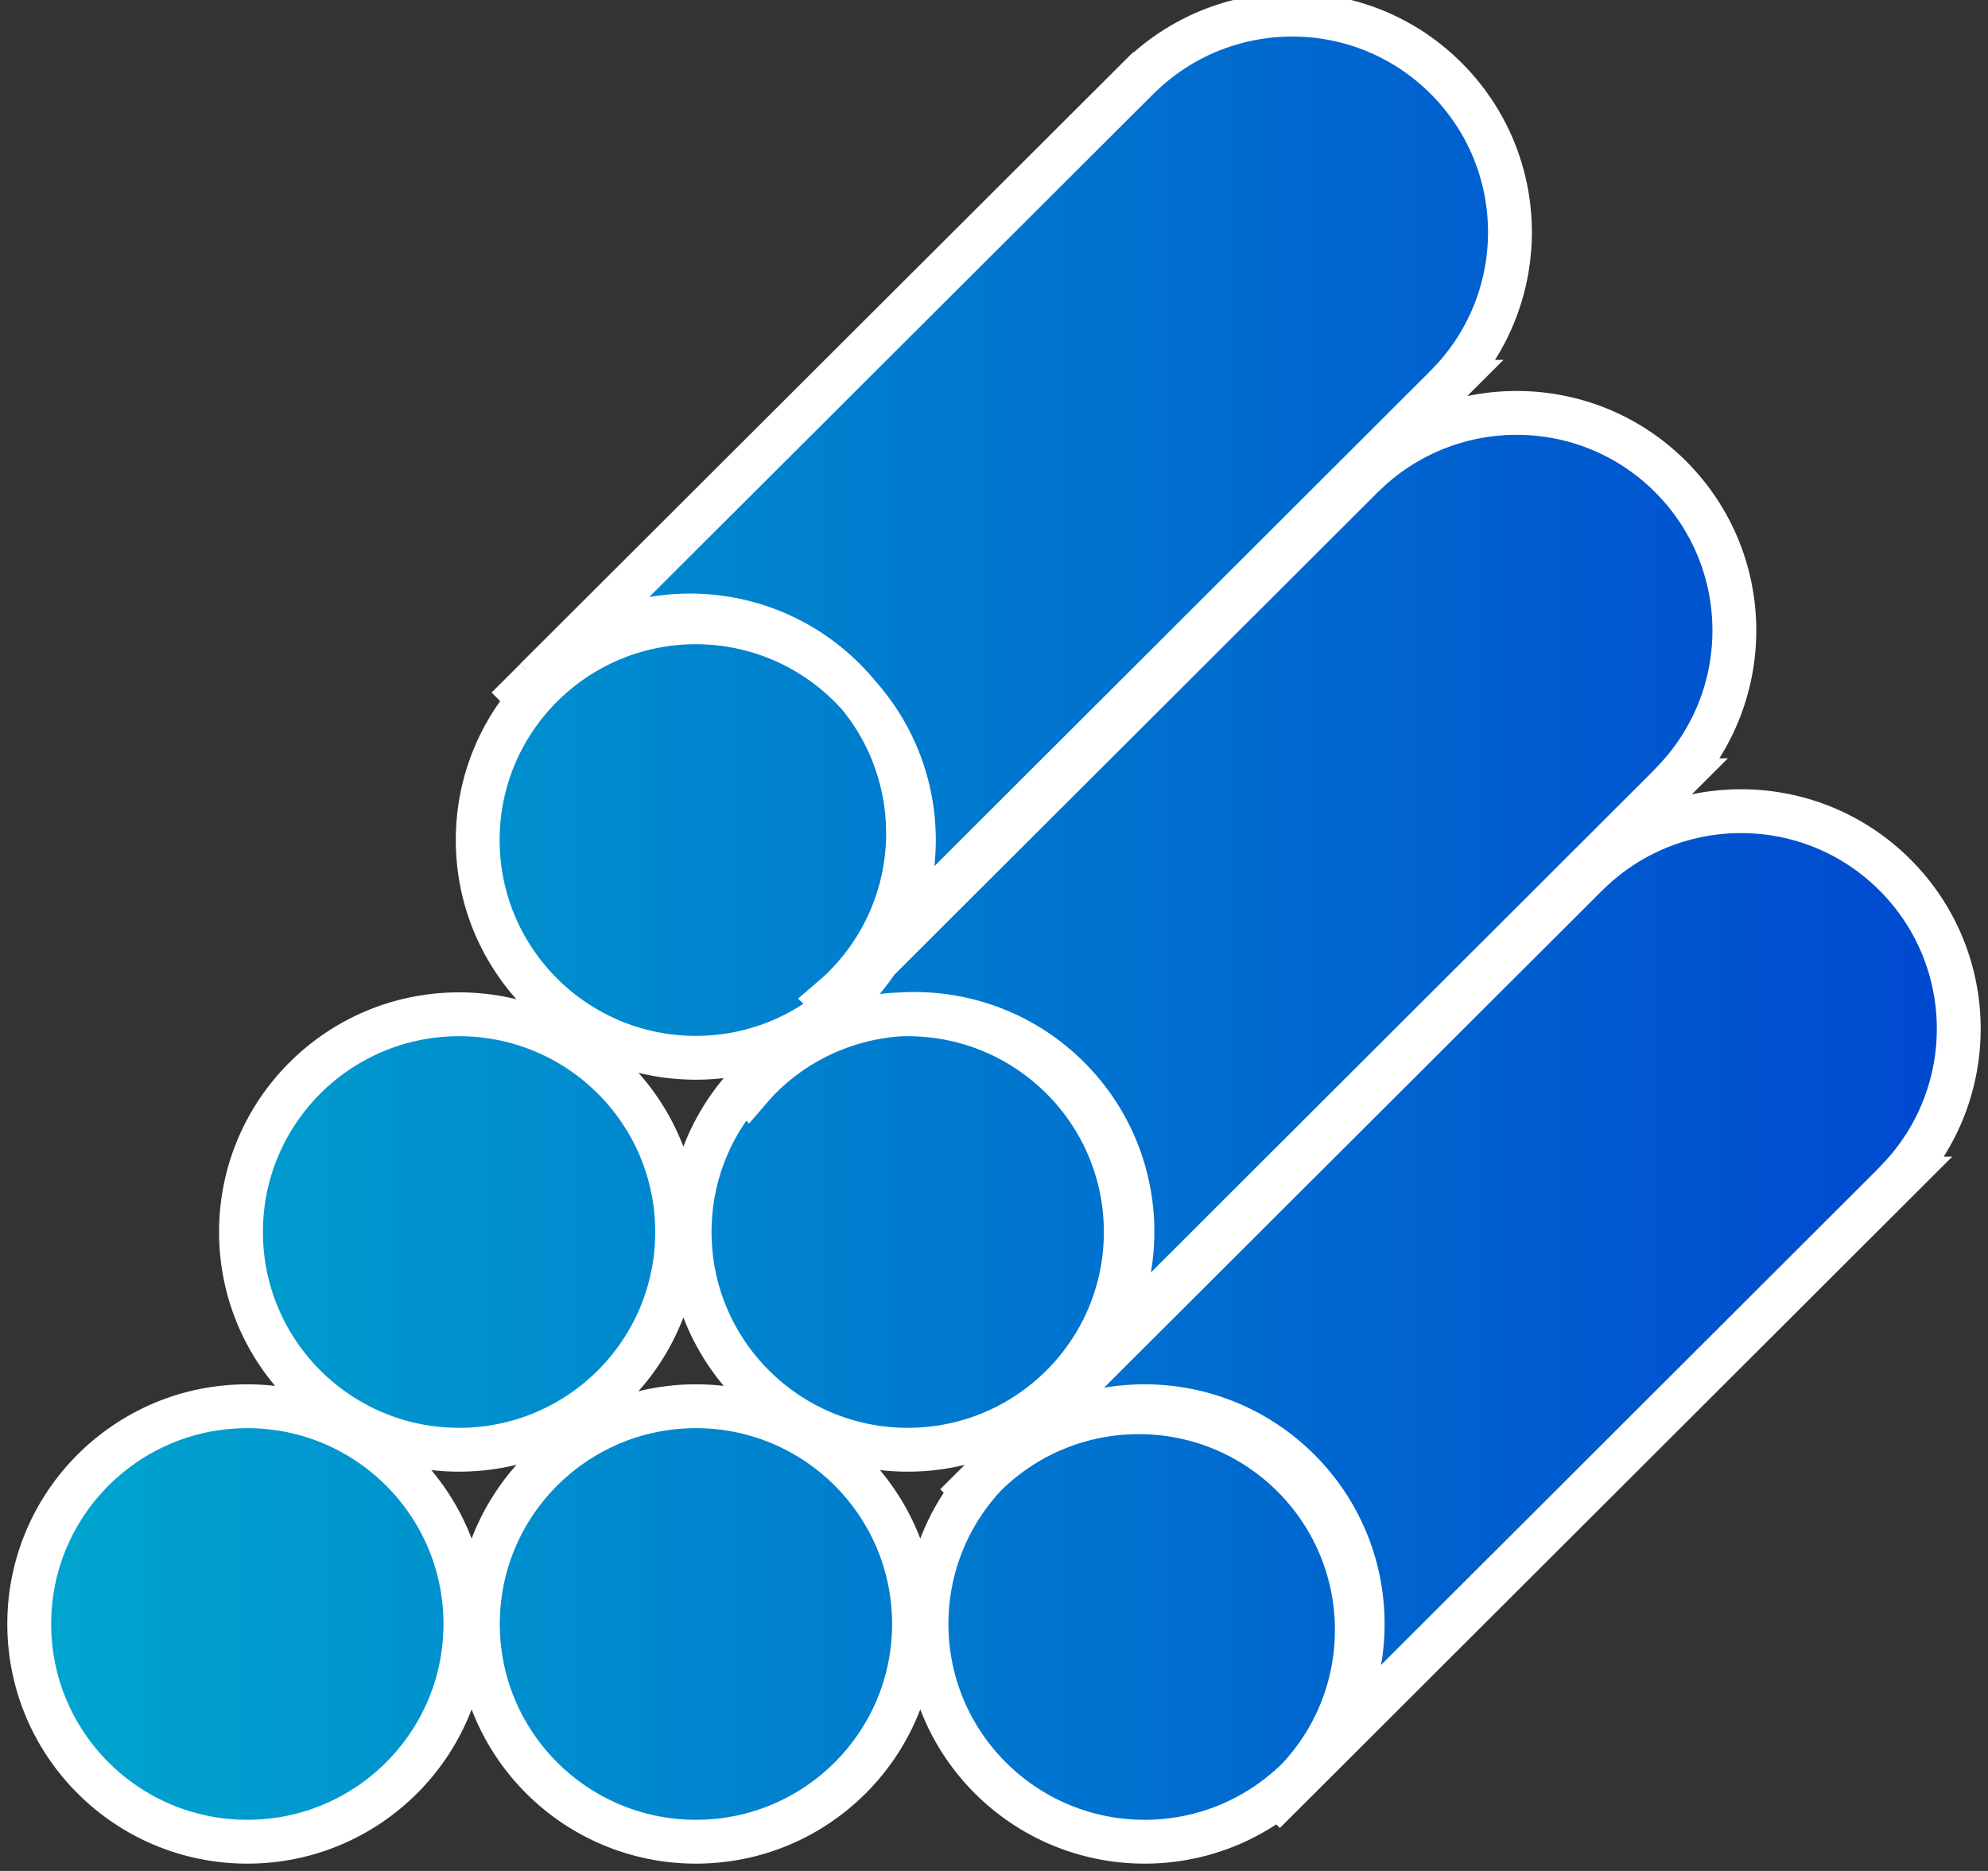
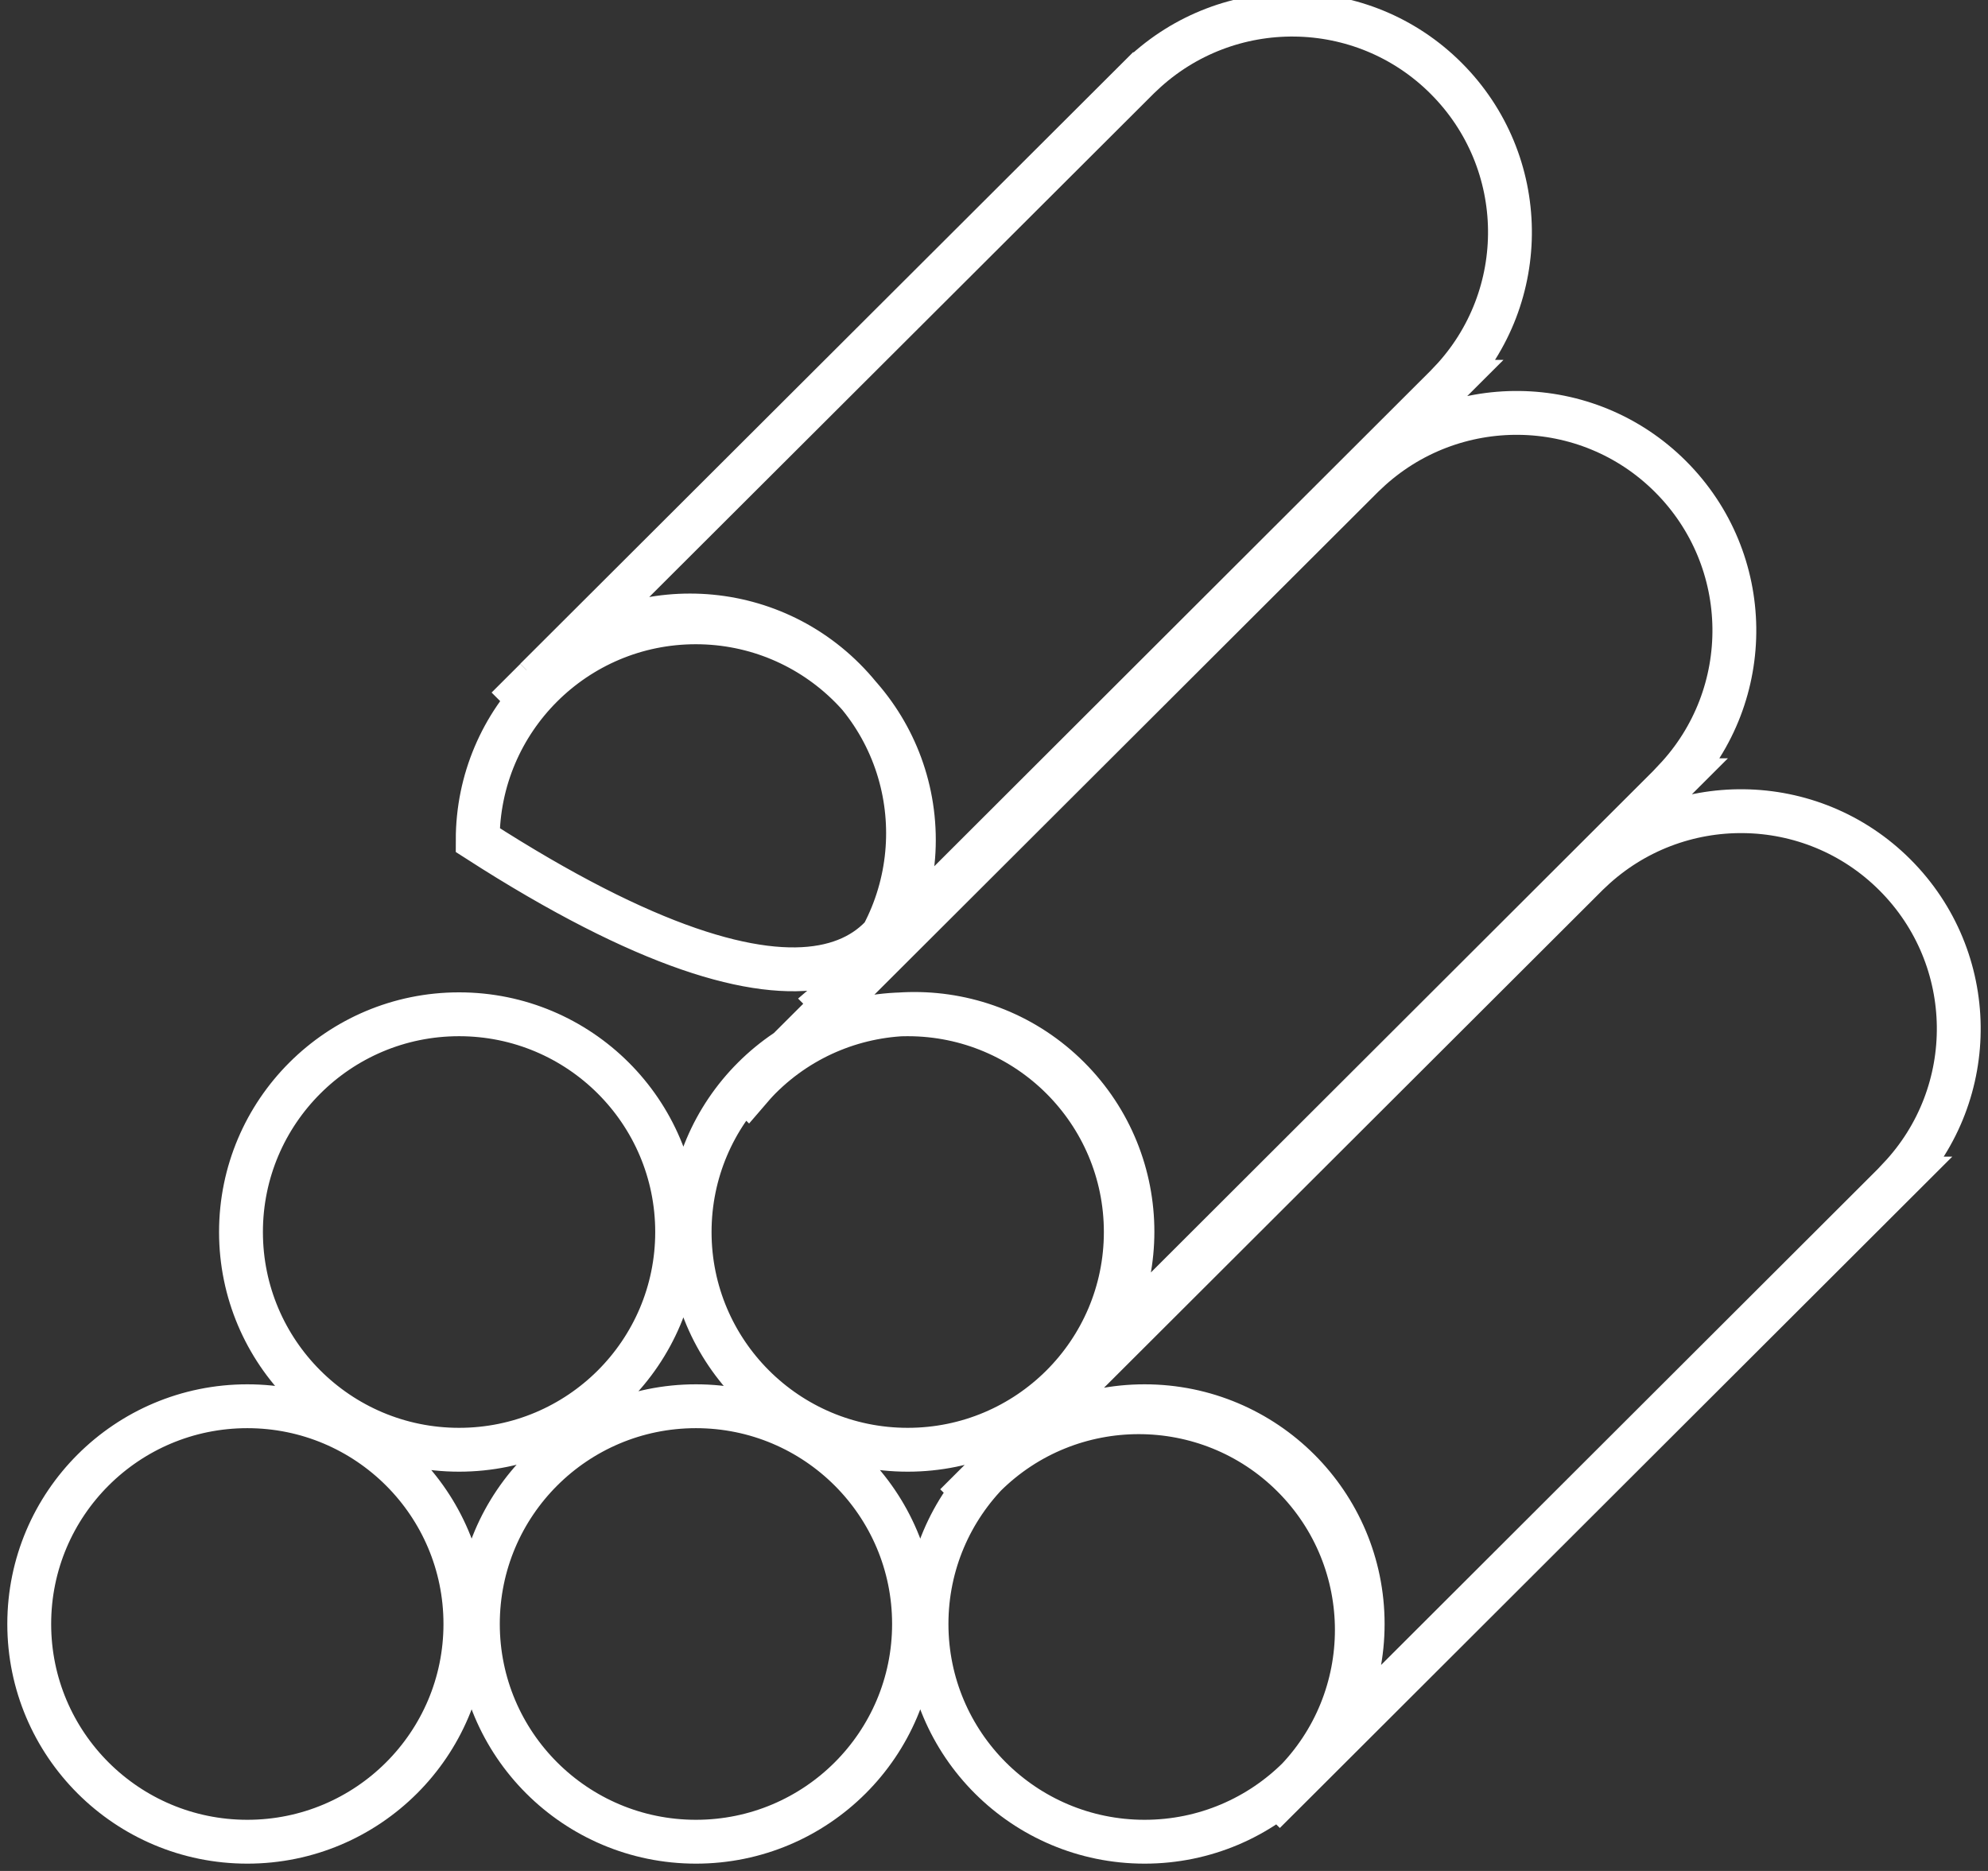
<svg xmlns="http://www.w3.org/2000/svg" width="136" height="128" viewBox="0 0 136 128" fill="none">
  <rect x="0" y="0" width="136" height="128" fill="#333333" stroke="none" />
-   <path fill-rule="evenodd" clip-rule="evenodd" d="M56.805 68.402C57.124 68.129 57.454 67.845 57.75 67.55L56.851 68.448L56.805 68.402ZM35.753 47.381L35.798 47.426C36.071 47.108 36.356 46.779 36.652 46.483L35.753 47.381ZM99.218 26.121C104.748 20.281 104.657 11.088 98.933 5.362C93.209 -0.365 83.992 -0.445 78.142 5.077H78.131L36.652 46.472C42.478 40.654 51.923 40.654 57.75 46.472C63.576 52.29 63.576 61.721 57.75 67.539L99.229 26.121H99.218ZM72.202 95.695L73.101 94.798C72.794 95.105 72.475 95.377 72.157 95.65L72.202 95.695ZM51.104 74.629L51.15 74.674C51.423 74.356 51.707 74.027 52.003 73.731L51.104 74.629ZM114.569 53.369C120.1 47.529 120.009 38.336 114.285 32.609C108.561 26.883 99.343 26.803 93.494 32.325H93.482L52.003 73.731C57.829 67.914 67.275 67.914 73.101 73.731C78.928 79.549 78.928 88.98 73.101 94.798L114.581 53.381H114.569V53.369ZM87.553 122.943L88.453 122.046C88.145 122.353 87.827 122.625 87.508 122.898L87.553 122.943ZM66.455 101.877L66.501 101.922C66.774 101.604 67.058 101.275 67.354 100.979L66.455 101.877ZM129.921 80.617C135.451 74.777 135.36 65.584 129.636 59.857C123.912 54.13 114.694 54.051 108.845 59.573H108.834L67.354 100.979C73.181 95.162 82.626 95.162 88.453 100.979C94.279 106.797 94.279 116.228 88.453 122.046L129.932 80.629H129.921V80.617ZM16.919 96.207C8.68 96.207 2 102.877 2 111.103C2 119.33 8.68 126 16.919 126C25.158 126 31.838 119.33 31.838 111.103C31.838 102.877 25.158 96.207 16.919 96.207ZM47.61 96.207C39.371 96.207 32.691 102.877 32.691 111.103C32.691 119.33 39.371 126 47.61 126C55.849 126 62.529 119.33 62.529 111.103C62.529 102.877 55.849 96.207 47.61 96.207ZM78.302 96.207C70.063 96.207 63.383 102.877 63.383 111.103C63.383 119.33 70.063 126 78.302 126C86.541 126 93.221 119.33 93.221 111.103C93.221 102.877 86.541 96.207 78.302 96.207ZM31.405 69.391C23.166 69.391 16.486 76.061 16.486 84.287C16.486 92.514 23.166 99.184 31.405 99.184C39.645 99.184 46.324 92.514 46.324 84.287C46.324 76.061 39.645 69.391 31.405 69.391ZM62.097 69.391C53.858 69.391 47.178 76.061 47.178 84.287C47.178 92.514 53.858 99.184 62.097 99.184C70.336 99.184 77.016 92.514 77.016 84.287C77.016 76.061 70.336 69.391 62.097 69.391ZM47.599 42.575C39.36 42.575 32.68 49.245 32.68 57.471C32.68 65.698 39.36 72.368 47.599 72.368C55.838 72.368 62.518 65.698 62.518 57.471C62.518 49.245 55.838 42.575 47.599 42.575Z" fill="url(#paint0_linear_638_13)" />
-   <path d="M73.101 94.798L72.202 95.695L72.157 95.65C72.475 95.377 72.794 95.105 73.101 94.798ZM73.101 94.798C78.928 88.98 78.928 79.549 73.101 73.731C67.275 67.914 57.829 67.914 52.003 73.731M73.101 94.798L114.581 53.381H114.569V53.369C120.1 47.529 120.009 38.336 114.285 32.609C108.561 26.883 99.343 26.803 93.494 32.325H93.482L52.003 73.731M52.003 73.731C51.707 74.027 51.423 74.356 51.15 74.674L51.104 74.629L52.003 73.731ZM88.453 122.046L87.553 122.943L87.508 122.898C87.827 122.625 88.145 122.353 88.453 122.046ZM88.453 122.046C94.279 116.228 94.279 106.797 88.453 100.979C82.626 95.162 73.181 95.162 67.354 100.979M88.453 122.046L129.932 80.629H129.921V80.617C135.451 74.777 135.36 65.584 129.636 59.857C123.912 54.13 114.694 54.051 108.845 59.573H108.834L67.354 100.979M67.354 100.979C67.058 101.275 66.774 101.604 66.501 101.922L66.455 101.877L67.354 100.979ZM56.805 68.402C57.124 68.129 57.454 67.845 57.75 67.55L56.851 68.448L56.805 68.402ZM35.753 47.381L35.798 47.426C36.071 47.108 36.356 46.779 36.652 46.483L35.753 47.381ZM99.218 26.121C104.748 20.281 104.657 11.088 98.933 5.362C93.209 -0.365 83.992 -0.445 78.142 5.077H78.131L36.652 46.472C42.478 40.654 51.923 40.654 57.75 46.472C63.576 52.29 63.576 61.721 57.75 67.539L99.229 26.121H99.218ZM16.919 96.207C8.68 96.207 2 102.877 2 111.103C2 119.33 8.68 126 16.919 126C25.158 126 31.838 119.33 31.838 111.103C31.838 102.877 25.158 96.207 16.919 96.207ZM47.61 96.207C39.371 96.207 32.691 102.877 32.691 111.103C32.691 119.33 39.371 126 47.61 126C55.849 126 62.529 119.33 62.529 111.103C62.529 102.877 55.849 96.207 47.61 96.207ZM78.302 96.207C70.063 96.207 63.383 102.877 63.383 111.103C63.383 119.33 70.063 126 78.302 126C86.541 126 93.221 119.33 93.221 111.103C93.221 102.877 86.541 96.207 78.302 96.207ZM31.405 69.391C23.166 69.391 16.486 76.061 16.486 84.287C16.486 92.514 23.166 99.184 31.405 99.184C39.645 99.184 46.324 92.514 46.324 84.287C46.324 76.061 39.645 69.391 31.405 69.391ZM62.097 69.391C53.858 69.391 47.178 76.061 47.178 84.287C47.178 92.514 53.858 99.184 62.097 99.184C70.336 99.184 77.016 92.514 77.016 84.287C77.016 76.061 70.336 69.391 62.097 69.391ZM47.599 42.575C39.36 42.575 32.68 49.245 32.68 57.471C32.68 65.698 39.36 72.368 47.599 72.368C55.838 72.368 62.518 65.698 62.518 57.471C62.518 49.245 55.838 42.575 47.599 42.575Z" stroke="white" stroke-width="3" stroke-miterlimit="22.93" />
+   <path d="M73.101 94.798L72.202 95.695L72.157 95.65C72.475 95.377 72.794 95.105 73.101 94.798ZM73.101 94.798C78.928 88.98 78.928 79.549 73.101 73.731C67.275 67.914 57.829 67.914 52.003 73.731M73.101 94.798L114.581 53.381H114.569V53.369C120.1 47.529 120.009 38.336 114.285 32.609C108.561 26.883 99.343 26.803 93.494 32.325H93.482L52.003 73.731M52.003 73.731C51.707 74.027 51.423 74.356 51.15 74.674L51.104 74.629L52.003 73.731ZM88.453 122.046L87.553 122.943L87.508 122.898C87.827 122.625 88.145 122.353 88.453 122.046ZM88.453 122.046C94.279 116.228 94.279 106.797 88.453 100.979C82.626 95.162 73.181 95.162 67.354 100.979M88.453 122.046L129.932 80.629H129.921V80.617C135.451 74.777 135.36 65.584 129.636 59.857C123.912 54.13 114.694 54.051 108.845 59.573H108.834L67.354 100.979M67.354 100.979C67.058 101.275 66.774 101.604 66.501 101.922L66.455 101.877L67.354 100.979ZM56.805 68.402C57.124 68.129 57.454 67.845 57.75 67.55L56.851 68.448L56.805 68.402ZM35.753 47.381L35.798 47.426C36.071 47.108 36.356 46.779 36.652 46.483L35.753 47.381ZM99.218 26.121C104.748 20.281 104.657 11.088 98.933 5.362C93.209 -0.365 83.992 -0.445 78.142 5.077H78.131L36.652 46.472C42.478 40.654 51.923 40.654 57.75 46.472C63.576 52.29 63.576 61.721 57.75 67.539L99.229 26.121H99.218ZM16.919 96.207C8.68 96.207 2 102.877 2 111.103C2 119.33 8.68 126 16.919 126C25.158 126 31.838 119.33 31.838 111.103C31.838 102.877 25.158 96.207 16.919 96.207ZM47.61 96.207C39.371 96.207 32.691 102.877 32.691 111.103C32.691 119.33 39.371 126 47.61 126C55.849 126 62.529 119.33 62.529 111.103C62.529 102.877 55.849 96.207 47.61 96.207ZM78.302 96.207C70.063 96.207 63.383 102.877 63.383 111.103C63.383 119.33 70.063 126 78.302 126C86.541 126 93.221 119.33 93.221 111.103C93.221 102.877 86.541 96.207 78.302 96.207ZM31.405 69.391C23.166 69.391 16.486 76.061 16.486 84.287C16.486 92.514 23.166 99.184 31.405 99.184C39.645 99.184 46.324 92.514 46.324 84.287C46.324 76.061 39.645 69.391 31.405 69.391ZM62.097 69.391C53.858 69.391 47.178 76.061 47.178 84.287C47.178 92.514 53.858 99.184 62.097 99.184C70.336 99.184 77.016 92.514 77.016 84.287C77.016 76.061 70.336 69.391 62.097 69.391ZM47.599 42.575C39.36 42.575 32.68 49.245 32.68 57.471C55.838 72.368 62.518 65.698 62.518 57.471C62.518 49.245 55.838 42.575 47.599 42.575Z" stroke="white" stroke-width="3" stroke-miterlimit="22.93" />
  <defs>
    <linearGradient id="paint0_linear_638_13" x1="2" y1="63.5" x2="134" y2="63.5" gradientUnits="userSpaceOnUse">
      <stop stop-color="#00A6CE" />
      <stop offset="1" stop-color="#0048CF" />
    </linearGradient>
  </defs>
</svg>